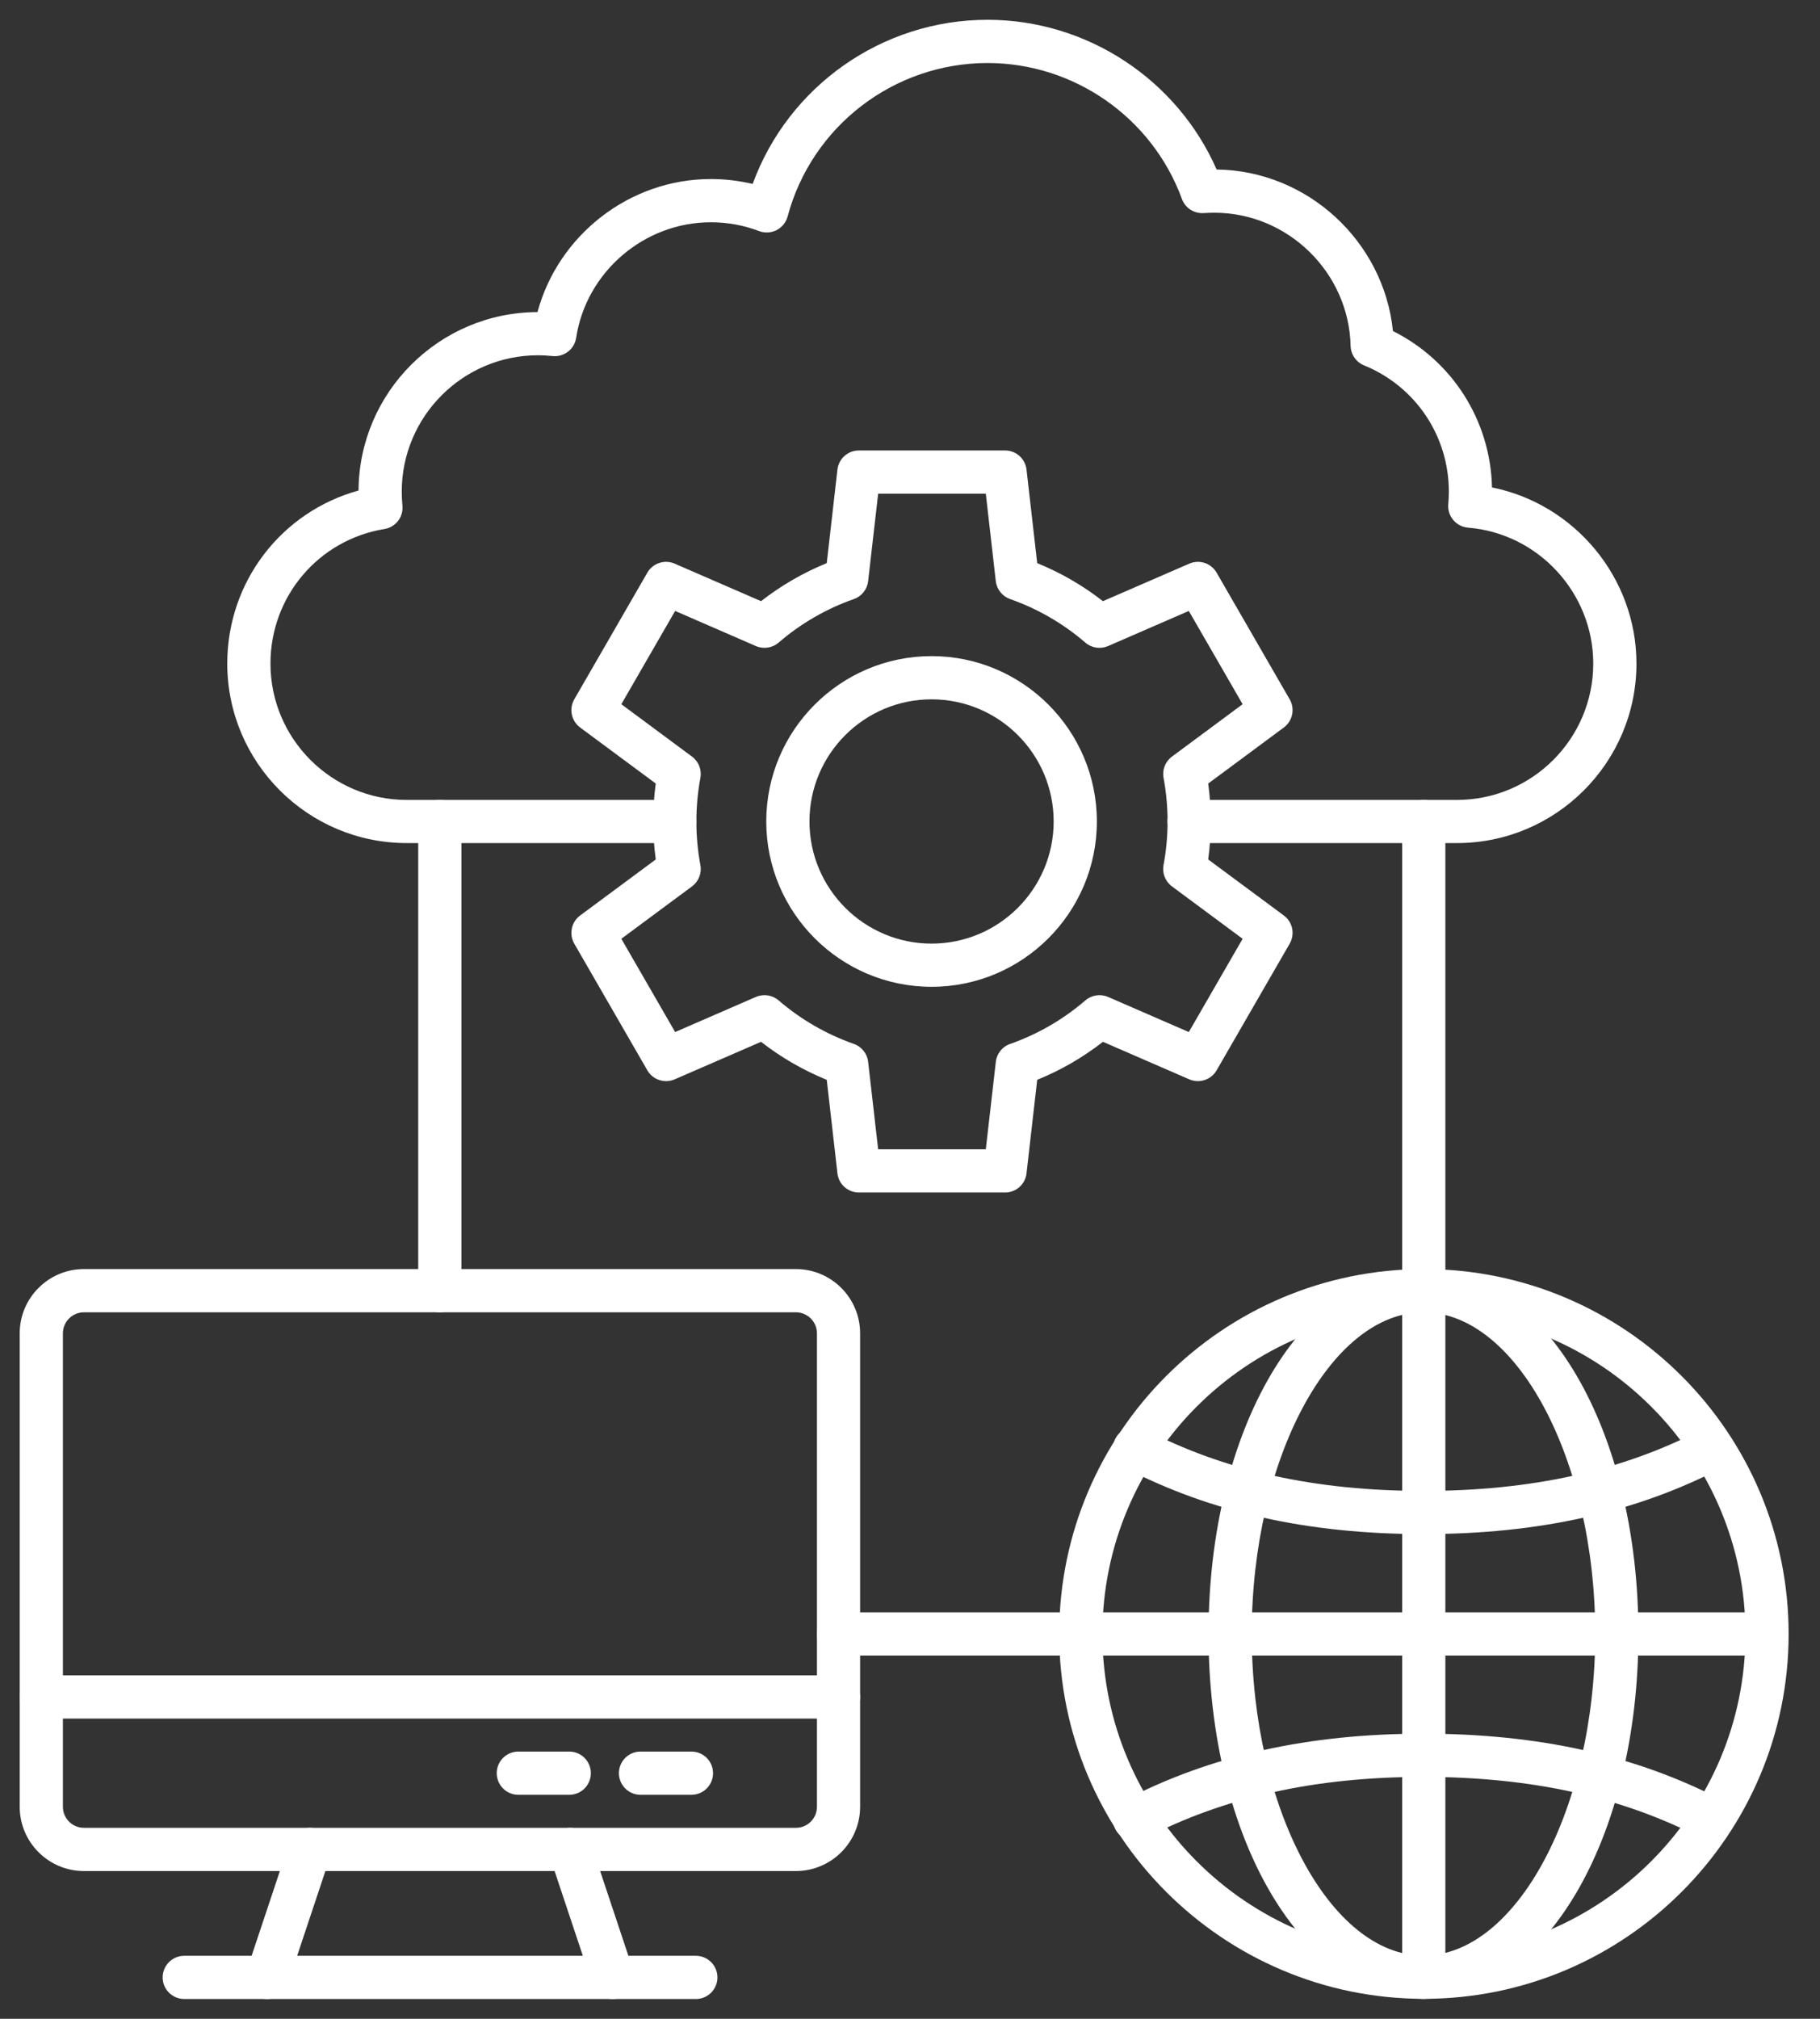
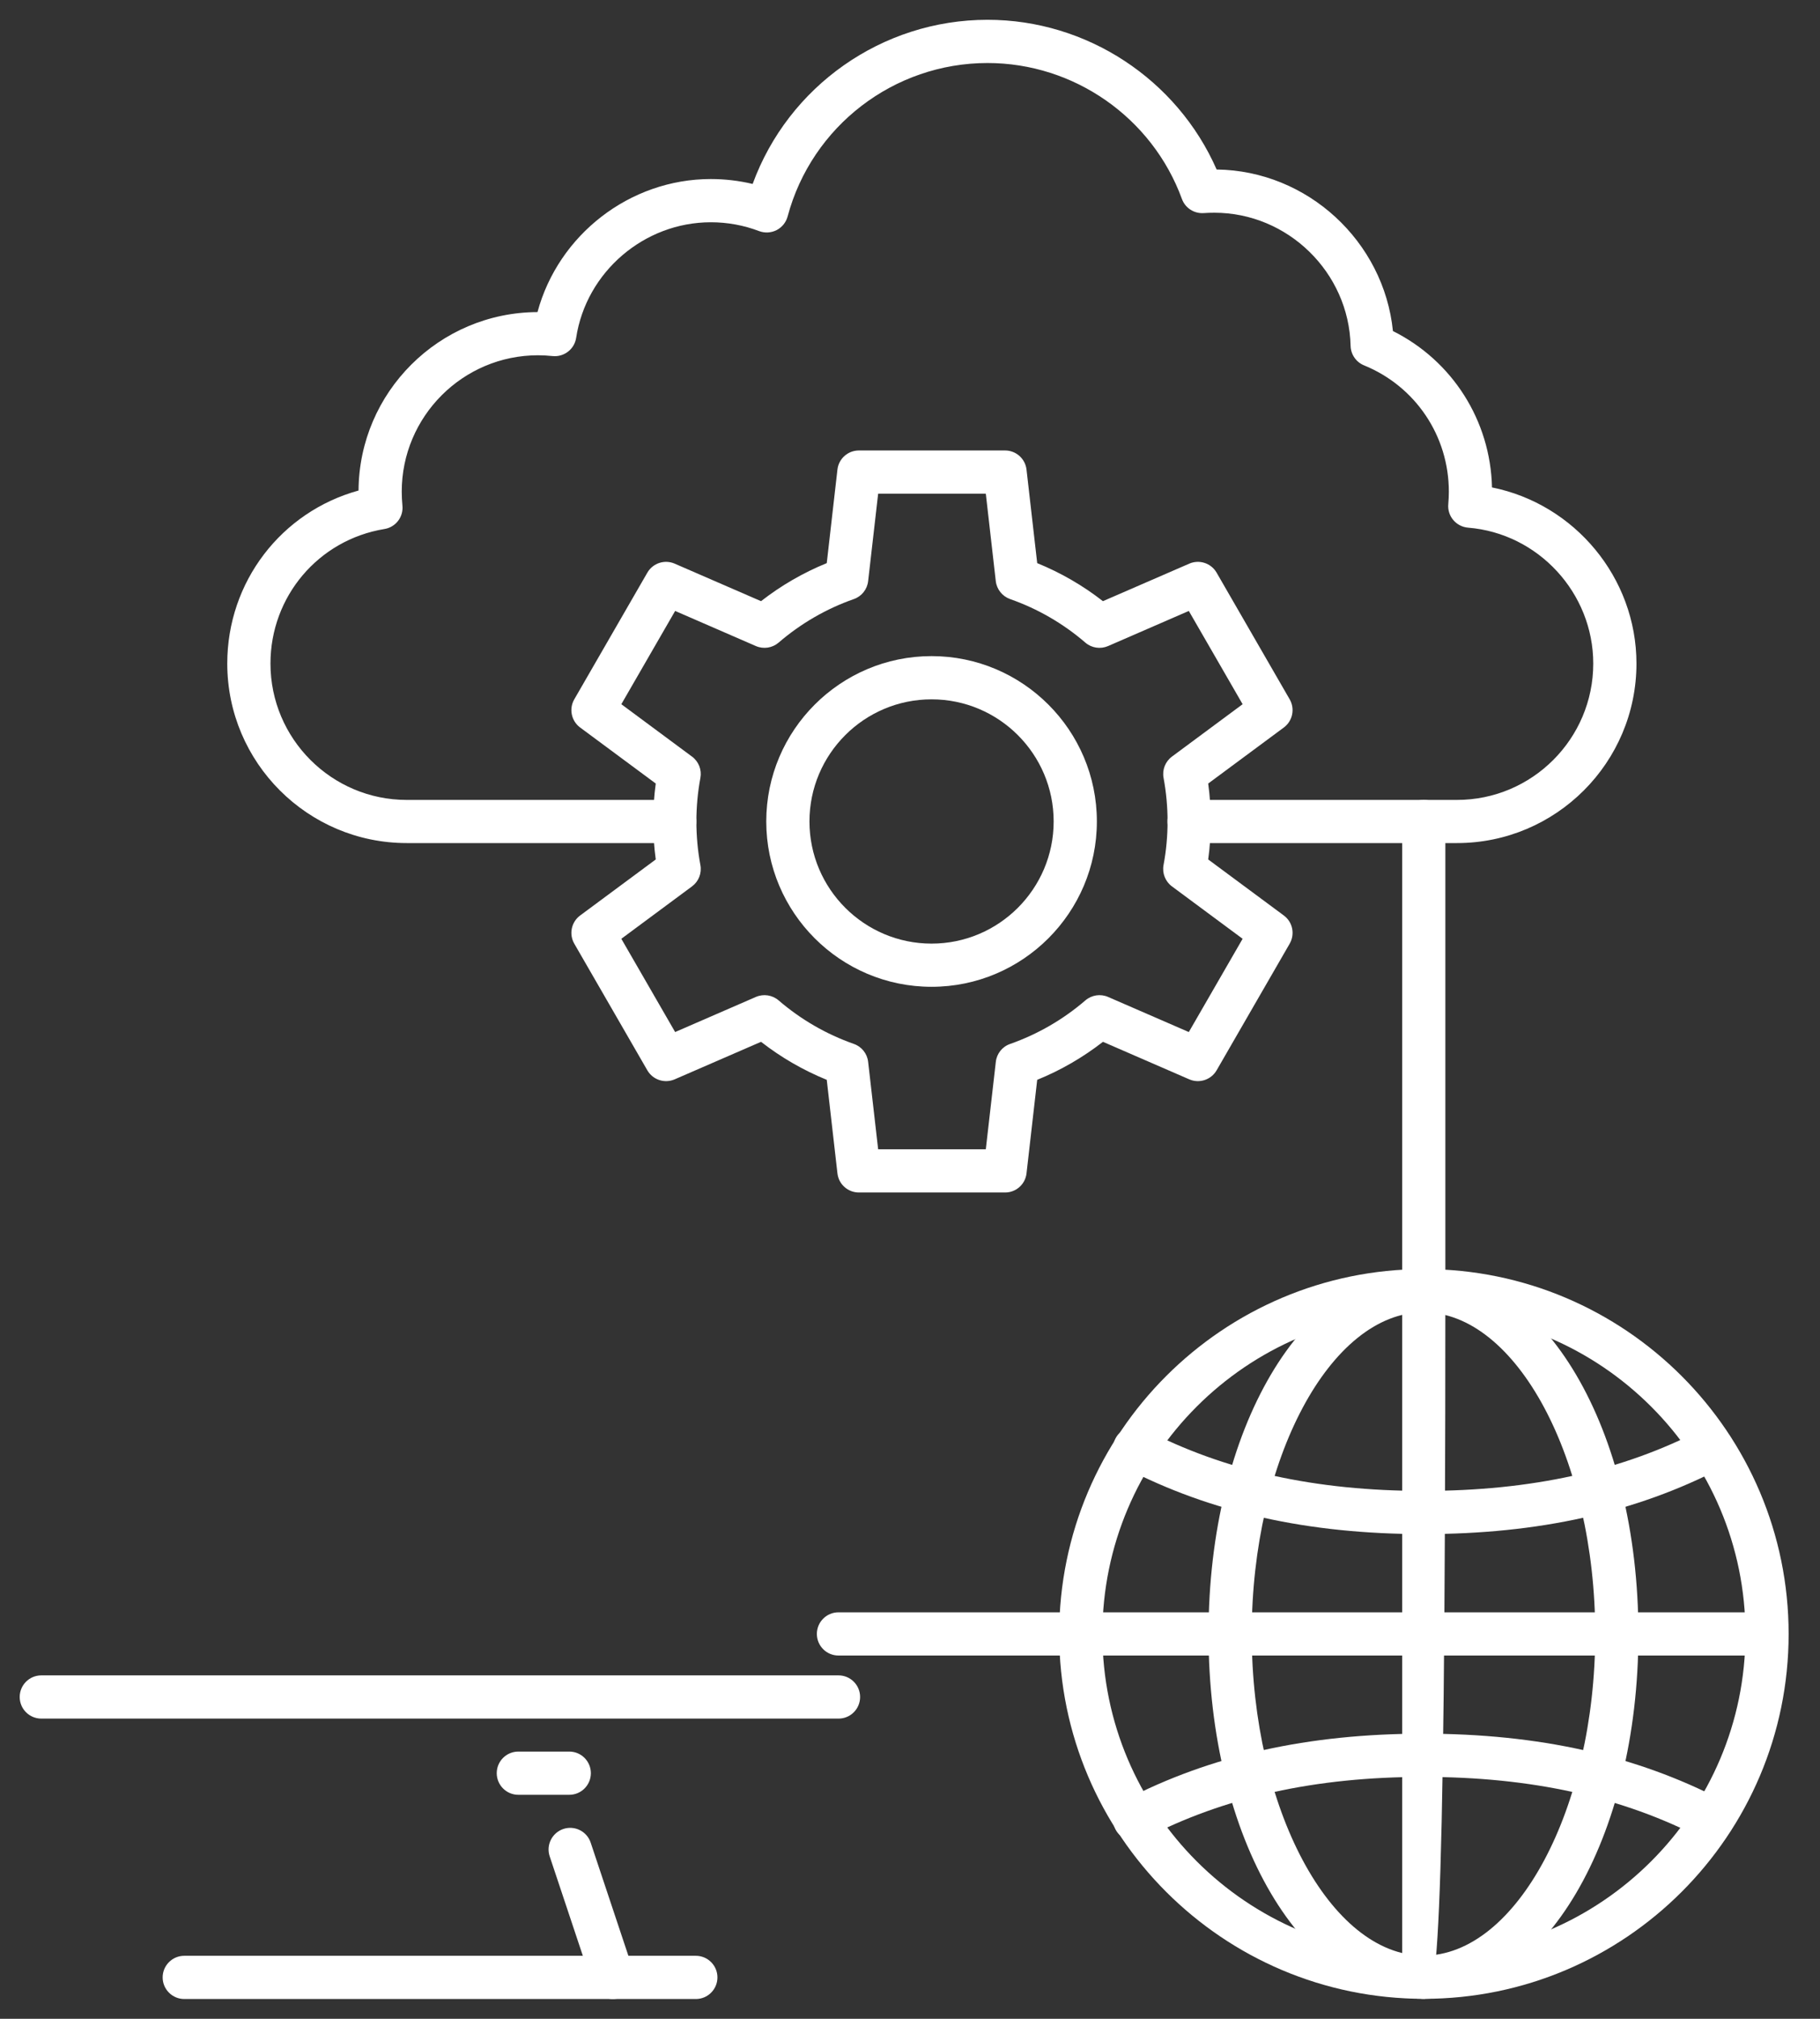
<svg xmlns="http://www.w3.org/2000/svg" width="46" height="51" viewBox="0 0 46 51" fill="none">
  <rect x="0" y="0" width="46" height="51" fill="#333333" stroke="none" />
  <path fill-rule="evenodd" clip-rule="evenodd" d="M35.985 33.152C35.684 33.152 35.44 32.907 35.44 32.606L35.44 20.753C35.44 20.451 35.684 20.207 35.985 20.207C36.287 20.207 36.531 20.451 36.531 20.753L36.531 32.606C36.531 32.907 36.287 33.152 35.985 33.152Z" fill="white" />
-   <path fill-rule="evenodd" clip-rule="evenodd" d="M11.116 33.152C10.815 33.152 10.57 32.907 10.57 32.606V20.753C10.57 20.451 10.815 20.207 11.116 20.207C11.418 20.207 11.662 20.451 11.662 20.753V32.606C11.662 32.907 11.418 33.152 11.116 33.152Z" fill="white" />
  <path fill-rule="evenodd" clip-rule="evenodd" d="M36.825 21.298H30.053C29.752 21.298 29.507 21.055 29.507 20.752C29.507 20.451 29.752 20.208 30.053 20.208L36.825 20.208C38.724 20.208 40.269 18.662 40.269 16.763C40.269 14.98 38.879 13.473 37.105 13.33C36.959 13.318 36.825 13.248 36.731 13.137C36.637 13.026 36.591 12.881 36.605 12.736C36.614 12.63 36.619 12.523 36.619 12.42C36.619 11.014 35.778 9.761 34.476 9.23C34.275 9.148 34.142 8.955 34.136 8.738C34.094 6.882 32.549 5.374 30.693 5.374C30.605 5.374 30.515 5.377 30.427 5.383C30.184 5.401 29.957 5.257 29.873 5.027C29.122 2.972 27.148 1.592 24.96 1.592C22.594 1.592 20.517 3.186 19.907 5.468C19.867 5.617 19.766 5.742 19.629 5.813C19.491 5.883 19.331 5.892 19.186 5.838C18.797 5.69 18.386 5.615 17.966 5.615C16.28 5.615 14.816 6.87 14.562 8.535C14.518 8.823 14.255 9.025 13.965 8.995C13.843 8.982 13.72 8.975 13.598 8.975C11.699 8.975 10.154 10.521 10.154 12.419C10.154 12.538 10.16 12.655 10.171 12.771C10.201 13.057 10.002 13.318 9.717 13.364C8.048 13.638 6.836 15.068 6.836 16.763C6.836 18.662 8.381 20.208 10.28 20.208L17.052 20.208C17.353 20.208 17.598 20.451 17.598 20.752C17.598 21.055 17.353 21.298 17.052 21.298L10.28 21.298C7.779 21.298 5.744 19.264 5.744 16.763C5.744 14.696 7.113 12.929 9.062 12.392C9.077 9.908 11.099 7.892 13.585 7.884C14.11 5.938 15.912 4.523 17.966 4.523C18.325 4.523 18.678 4.565 19.023 4.647C19.925 2.18 22.291 0.5 24.96 0.5C27.471 0.5 29.749 2.005 30.75 4.282C33.052 4.311 34.977 6.102 35.206 8.363C36.707 9.113 37.671 10.622 37.71 12.314C39.794 12.73 41.361 14.591 41.361 16.763C41.361 19.264 39.326 21.298 36.825 21.298Z" fill="white" />
  <path fill-rule="evenodd" clip-rule="evenodd" d="M22.195 29.034H24.916L25.169 26.826C25.192 26.617 25.332 26.441 25.53 26.373C26.228 26.127 26.869 25.757 27.433 25.272C27.592 25.136 27.814 25.102 28.006 25.185L30.047 26.072L31.407 23.716L29.62 22.392C29.452 22.267 29.37 22.058 29.408 21.853C29.476 21.491 29.51 21.121 29.51 20.752C29.51 20.384 29.476 20.014 29.409 19.653C29.37 19.447 29.453 19.238 29.62 19.114L31.407 17.79L30.047 15.434L28.006 16.321C27.814 16.404 27.591 16.371 27.433 16.235C26.868 15.749 26.228 15.379 25.53 15.134C25.333 15.064 25.192 14.888 25.168 14.68L24.916 12.472H22.195L21.942 14.68C21.919 14.888 21.779 15.065 21.581 15.134C20.883 15.379 20.243 15.749 19.678 16.235C19.52 16.37 19.297 16.404 19.105 16.321L17.064 15.434L15.704 17.79L17.491 19.114C17.659 19.239 17.741 19.447 17.702 19.653C17.635 20.013 17.601 20.384 17.601 20.752C17.601 21.122 17.635 21.493 17.702 21.853C17.741 22.059 17.658 22.268 17.491 22.392L15.704 23.716L17.064 26.072L19.105 25.185C19.297 25.102 19.52 25.136 19.678 25.271C20.243 25.757 20.883 26.126 21.581 26.372C21.779 26.441 21.919 26.618 21.942 26.825L22.195 29.034ZM25.403 30.125H21.708C21.431 30.125 21.197 29.918 21.166 29.642L20.896 27.279C20.301 27.037 19.744 26.715 19.235 26.319L17.052 27.267C16.798 27.377 16.501 27.279 16.362 27.04L14.515 23.84C14.376 23.599 14.44 23.293 14.662 23.128L16.574 21.712C16.531 21.395 16.509 21.073 16.509 20.752C16.509 20.432 16.531 20.111 16.574 19.794L14.662 18.378C14.44 18.213 14.376 17.907 14.515 17.666L16.362 14.466C16.501 14.226 16.798 14.129 17.052 14.239L19.235 15.187C19.744 14.79 20.3 14.469 20.896 14.226L21.166 11.863C21.197 11.588 21.43 11.38 21.708 11.38L25.403 11.38C25.68 11.38 25.914 11.588 25.945 11.864L26.215 14.226C26.811 14.469 27.367 14.79 27.876 15.187L30.059 14.239C30.313 14.129 30.61 14.226 30.749 14.466L32.596 17.666C32.735 17.907 32.671 18.213 32.449 18.378L30.537 19.794C30.58 20.111 30.602 20.433 30.602 20.752C30.602 21.073 30.58 21.395 30.537 21.712L32.449 23.128C32.672 23.293 32.735 23.599 32.596 23.84L30.749 27.04C30.61 27.279 30.313 27.377 30.059 27.267L27.877 26.319C27.367 26.715 26.811 27.037 26.215 27.279L25.945 29.642C25.914 29.918 25.68 30.126 25.403 30.125Z" fill="white" />
  <path fill-rule="evenodd" clip-rule="evenodd" d="M23.545 17.667C21.843 17.667 20.459 19.05 20.459 20.752C20.459 22.454 21.843 23.838 23.545 23.838C25.247 23.838 26.631 22.454 26.631 20.752C26.631 19.05 25.247 17.667 23.545 17.667ZM23.545 24.929C21.241 24.929 19.367 23.055 19.367 20.752C19.367 18.449 21.241 16.575 23.545 16.575C25.849 16.575 27.723 18.449 27.723 20.752C27.723 23.055 25.849 24.929 23.545 24.929Z" fill="white" />
  <path fill-rule="evenodd" clip-rule="evenodd" d="M35.989 33.152C31.509 33.152 27.863 36.797 27.863 41.278C27.863 45.758 31.509 49.404 35.989 49.404C40.47 49.403 44.116 45.758 44.116 41.278C44.116 36.797 40.47 33.152 35.989 33.152ZM35.989 50.495C30.907 50.495 26.771 46.361 26.771 41.278C26.771 36.194 30.907 32.06 35.989 32.06C41.072 32.06 45.207 36.195 45.207 41.278C45.208 46.36 41.072 50.495 35.989 50.495Z" fill="white" />
  <path fill-rule="evenodd" clip-rule="evenodd" d="M44.644 41.823H27.3C26.998 41.823 26.754 41.578 26.754 41.277C26.754 40.976 26.998 40.731 27.3 40.731L44.644 40.731C44.946 40.731 45.19 40.976 45.19 41.277C45.19 41.578 44.945 41.823 44.644 41.823Z" fill="white" />
  <path fill-rule="evenodd" clip-rule="evenodd" d="M35.976 38.755C33.067 38.755 30.597 38.206 28.425 37.076C28.157 36.937 28.053 36.608 28.193 36.34C28.332 36.072 28.661 35.968 28.929 36.107C30.942 37.156 33.247 37.664 35.976 37.664C38.705 37.664 41.01 37.156 43.023 36.107C43.29 35.968 43.62 36.073 43.759 36.34C43.898 36.608 43.794 36.937 43.527 37.076C41.354 38.206 38.884 38.756 35.976 38.755Z" fill="white" />
  <path fill-rule="evenodd" clip-rule="evenodd" d="M43.274 46.508C43.189 46.508 43.103 46.488 43.023 46.446C41.01 45.398 38.705 44.889 35.976 44.889C33.247 44.889 30.942 45.398 28.929 46.446C28.661 46.586 28.332 46.481 28.193 46.214C28.053 45.946 28.157 45.617 28.425 45.478C30.597 44.348 33.067 43.797 35.976 43.797C38.884 43.797 41.354 44.348 43.527 45.478C43.794 45.617 43.898 45.947 43.759 46.214C43.661 46.401 43.471 46.508 43.274 46.508Z" fill="white" />
  <path fill-rule="evenodd" clip-rule="evenodd" d="M35.978 33.152C33.625 33.152 31.637 36.872 31.637 41.278C31.637 45.682 33.625 49.404 35.978 49.404C38.331 49.403 40.319 45.682 40.319 41.278C40.319 36.872 38.331 33.152 35.978 33.152ZM35.978 50.495C32.931 50.495 30.545 46.446 30.545 41.278C30.545 36.108 32.931 32.06 35.978 32.06C39.024 32.06 41.41 36.108 41.41 41.278C41.41 46.446 39.024 50.495 35.978 50.495Z" fill="white" />
-   <path fill-rule="evenodd" clip-rule="evenodd" d="M35.985 50.495C35.684 50.495 35.44 50.251 35.44 49.949V32.606C35.44 32.304 35.684 32.06 35.985 32.06C36.287 32.06 36.531 32.305 36.531 32.606L36.531 49.949C36.531 50.251 36.287 50.495 35.985 50.495Z" fill="white" />
-   <path fill-rule="evenodd" clip-rule="evenodd" d="M2.121 33.152C1.828 33.152 1.59 33.391 1.59 33.683V45.644C1.59 45.937 1.828 46.175 2.121 46.175L20.116 46.175C20.409 46.175 20.648 45.938 20.648 45.644L20.648 33.683C20.648 33.39 20.409 33.152 20.116 33.152L2.121 33.152ZM20.116 47.267H2.121C1.226 47.267 0.498 46.539 0.498 45.644V33.683C0.498 32.788 1.226 32.06 2.121 32.06L20.116 32.06C21.011 32.06 21.739 32.788 21.739 33.683L21.739 45.644C21.739 46.539 21.011 47.267 20.116 47.267Z" fill="white" />
+   <path fill-rule="evenodd" clip-rule="evenodd" d="M35.985 50.495C35.684 50.495 35.44 50.251 35.44 49.949V32.606C35.44 32.304 35.684 32.06 35.985 32.06C36.287 32.06 36.531 32.305 36.531 32.606C36.531 50.251 36.287 50.495 35.985 50.495Z" fill="white" />
  <path fill-rule="evenodd" clip-rule="evenodd" d="M21.194 43.416H1.044C0.742 43.416 0.498 43.172 0.498 42.87C0.498 42.569 0.742 42.324 1.044 42.324L21.194 42.324C21.495 42.324 21.739 42.569 21.739 42.87C21.739 43.172 21.495 43.416 21.194 43.416Z" fill="white" />
-   <path fill-rule="evenodd" clip-rule="evenodd" d="M6.753 50.5C6.696 50.5 6.638 50.491 6.58 50.472C6.294 50.377 6.14 50.068 6.235 49.782L7.313 46.549C7.408 46.263 7.717 46.109 8.003 46.204C8.289 46.3 8.444 46.609 8.348 46.895L7.271 50.127C7.195 50.356 6.982 50.5 6.753 50.5Z" fill="white" />
  <path fill-rule="evenodd" clip-rule="evenodd" d="M15.489 50.5C15.26 50.5 15.047 50.356 14.971 50.127L13.893 46.895C13.798 46.609 13.953 46.3 14.239 46.204C14.525 46.109 14.834 46.263 14.929 46.549L16.007 49.782C16.102 50.068 15.947 50.377 15.662 50.472C15.604 50.491 15.546 50.5 15.489 50.5Z" fill="white" />
-   <path fill-rule="evenodd" clip-rule="evenodd" d="M17.476 45.341H16.189C15.887 45.341 15.643 45.096 15.643 44.795C15.643 44.493 15.887 44.249 16.188 44.249L17.476 44.249C17.778 44.249 18.022 44.494 18.022 44.795C18.022 45.096 17.777 45.341 17.476 45.341Z" fill="white" />
  <path fill-rule="evenodd" clip-rule="evenodd" d="M14.388 45.341H13.101C12.799 45.341 12.555 45.096 12.555 44.795C12.555 44.493 12.799 44.249 13.101 44.249L14.388 44.249C14.69 44.249 14.934 44.494 14.934 44.795C14.934 45.096 14.69 45.341 14.388 45.341Z" fill="white" />
  <path fill-rule="evenodd" clip-rule="evenodd" d="M17.587 50.5H4.657C4.356 50.5 4.111 50.255 4.111 49.954C4.111 49.652 4.356 49.408 4.657 49.408L17.587 49.408C17.889 49.408 18.133 49.653 18.133 49.954C18.133 50.255 17.889 50.5 17.587 50.5Z" fill="white" />
  <path fill-rule="evenodd" clip-rule="evenodd" d="M27.308 41.823H21.192C20.891 41.823 20.646 41.578 20.646 41.277C20.646 40.976 20.891 40.731 21.192 40.731L27.308 40.731C27.609 40.731 27.854 40.976 27.854 41.277C27.854 41.578 27.609 41.823 27.308 41.823Z" fill="white" />
</svg>